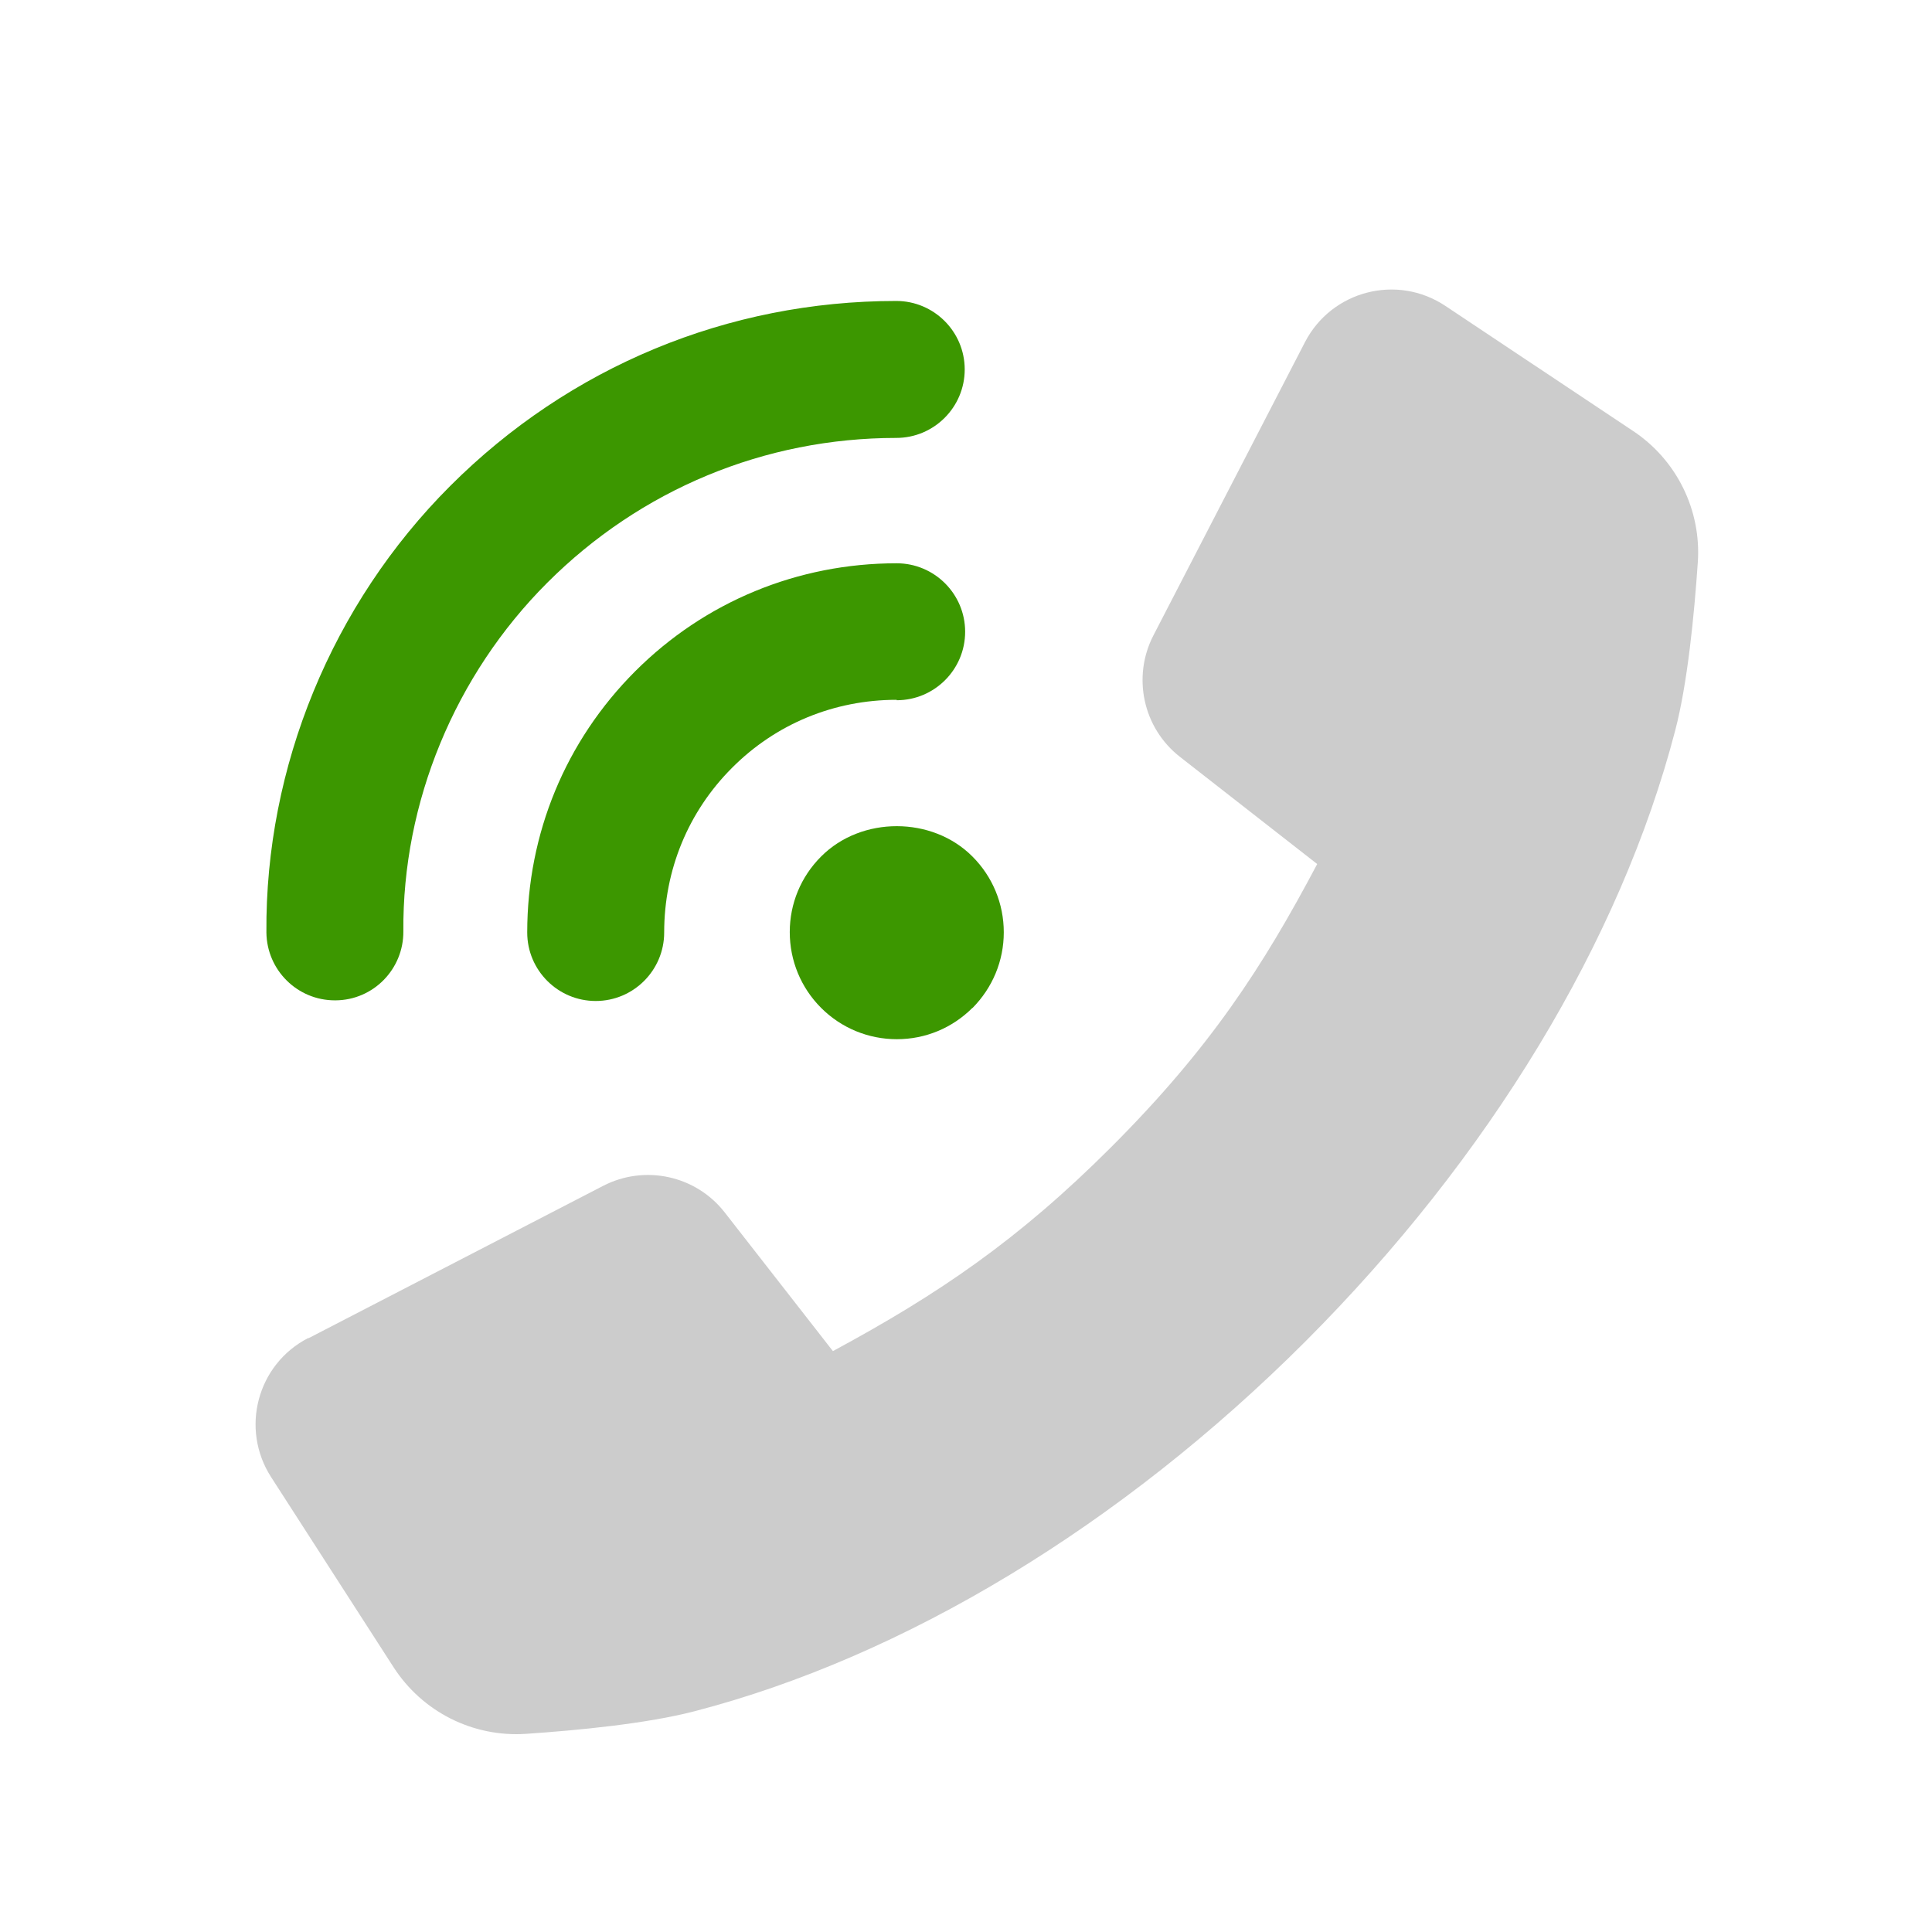
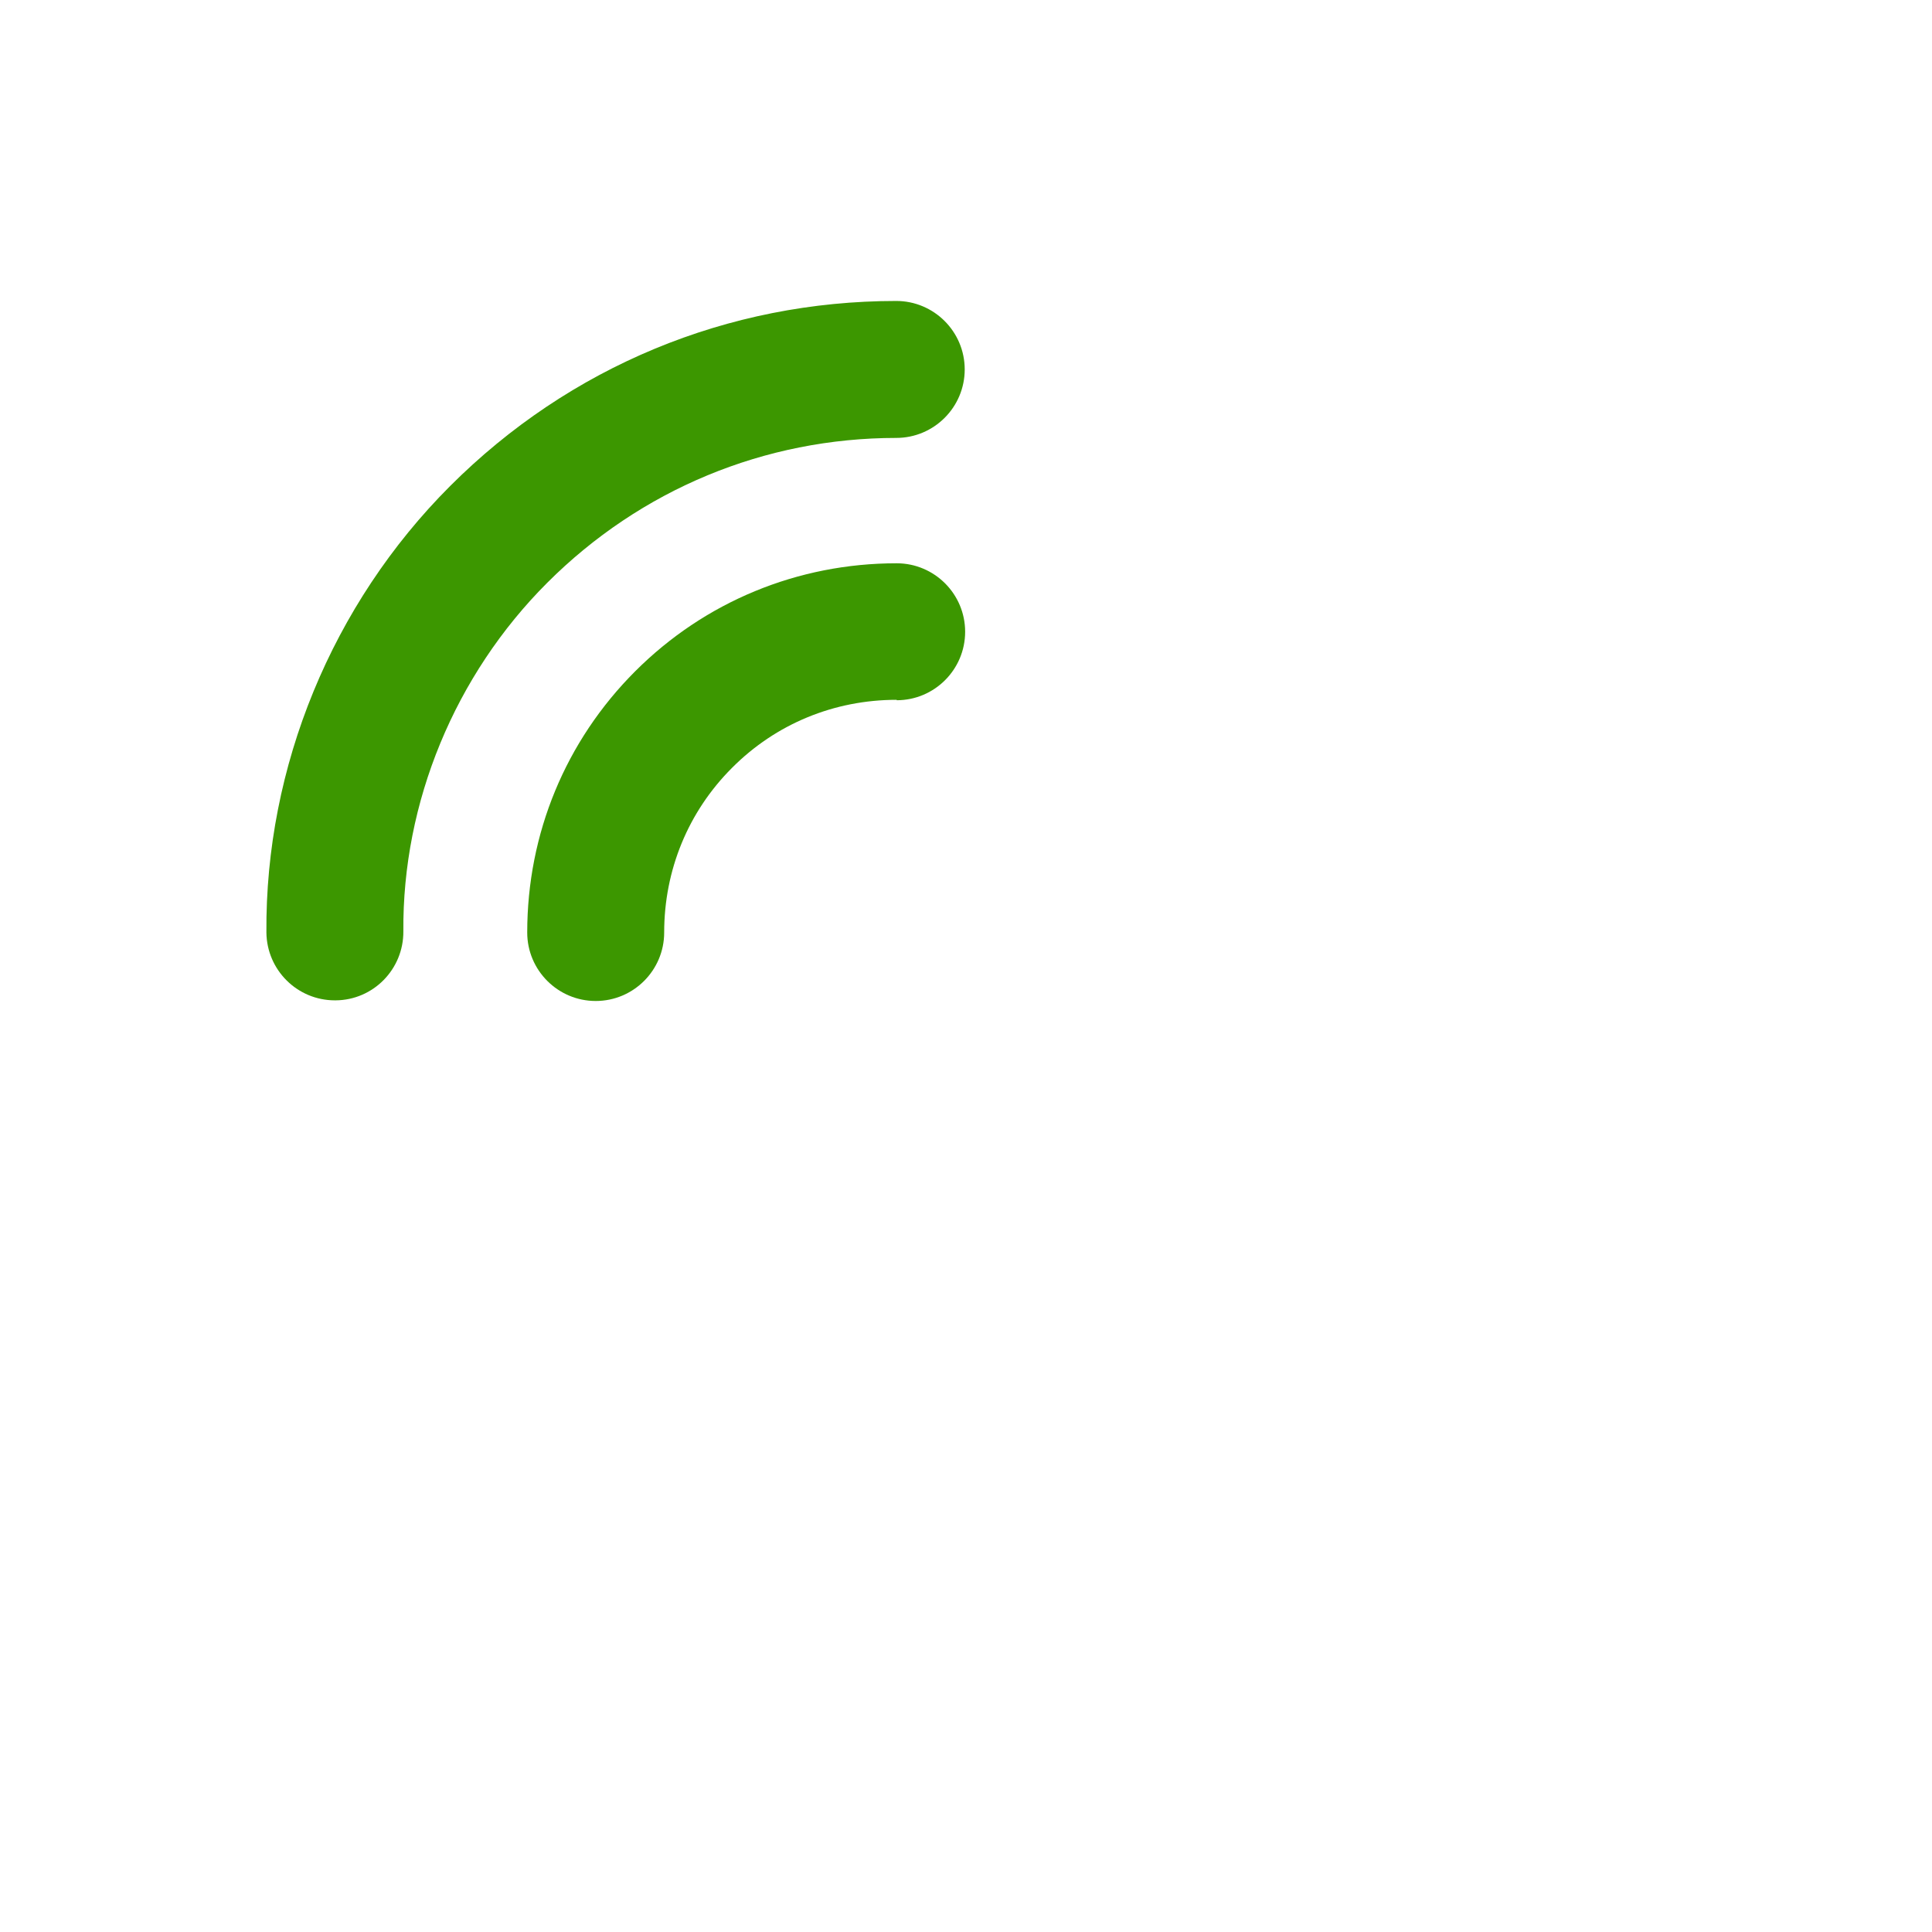
<svg xmlns="http://www.w3.org/2000/svg" id="Bubbles" viewBox="0 0 90 90">
  <defs>
    <style>
      .cls-1 {
        fill: #3c9700;
      }

      .cls-1, .cls-2 {
        stroke-width: 0px;
      }

      .cls-2 {
        fill: #ccc;
      }
    </style>
  </defs>
  <g>
    <path class="cls-1" d="m41.76,20.4c-6.14,0-11.92,2.4-16.27,6.75-4.3,4.3-6.75,10.23-6.7,16.24.01,1.76-1.4,3.2-3.16,3.21h-.03c-1.75,0-3.17-1.41-3.19-3.16-.06-7.72,3.06-15.3,8.56-20.8,5.56-5.56,12.94-8.62,20.78-8.62,1.76,0,3.19,1.43,3.19,3.19s-1.43,3.19-3.19,3.19Z" />
    <path class="cls-1" d="m41.77,32.6c-2.91,0-5.63,1.12-7.67,3.17-2.04,2.04-3.16,4.76-3.16,7.67,0,1.76-1.43,3.19-3.19,3.19s-3.19-1.43-3.19-3.19c0-4.61,1.79-8.93,5.03-12.17,3.24-3.24,7.57-5.03,12.18-5.03,1.76,0,3.19,1.43,3.19,3.19s-1.43,3.19-3.19,3.19Z" />
-     <path class="cls-1" d="m45.3,46.95s0,0,0,0c-.94.94-2.19,1.46-3.52,1.46s-2.59-.52-3.53-1.46c-.94-.94-1.46-2.2-1.46-3.53s.52-2.58,1.46-3.52c1.88-1.89,5.18-1.88,7.05,0,.94.94,1.46,2.2,1.46,3.53s-.52,2.58-1.46,3.53h0Z" />
  </g>
-   <path class="cls-2" d="m14.37,62.34l13.73-7.1c1.94-1,4.32-.48,5.66,1.24l5.04,6.46c4.91-2.65,8.63-5.17,12.96-9.5,4.62-4.62,7.07-8.41,9.6-13.19l-6.39-4.99c-1.72-1.34-2.24-3.72-1.24-5.66l7.06-13.66c1.24-2.4,4.29-3.19,6.54-1.69l8.75,5.83c2.03,1.35,3.18,3.69,3.01,6.12-.17,2.49-.48,5.63-1.05,7.82-2.55,9.8-8.67,19.9-17.23,28.47-8.56,8.56-18.67,14.69-28.47,17.23-2.2.57-5.34.88-7.85,1.05-2.47.16-4.82-1.03-6.16-3.11l-5.7-8.85c-1.45-2.25-.65-5.26,1.73-6.48Z" />
</svg>